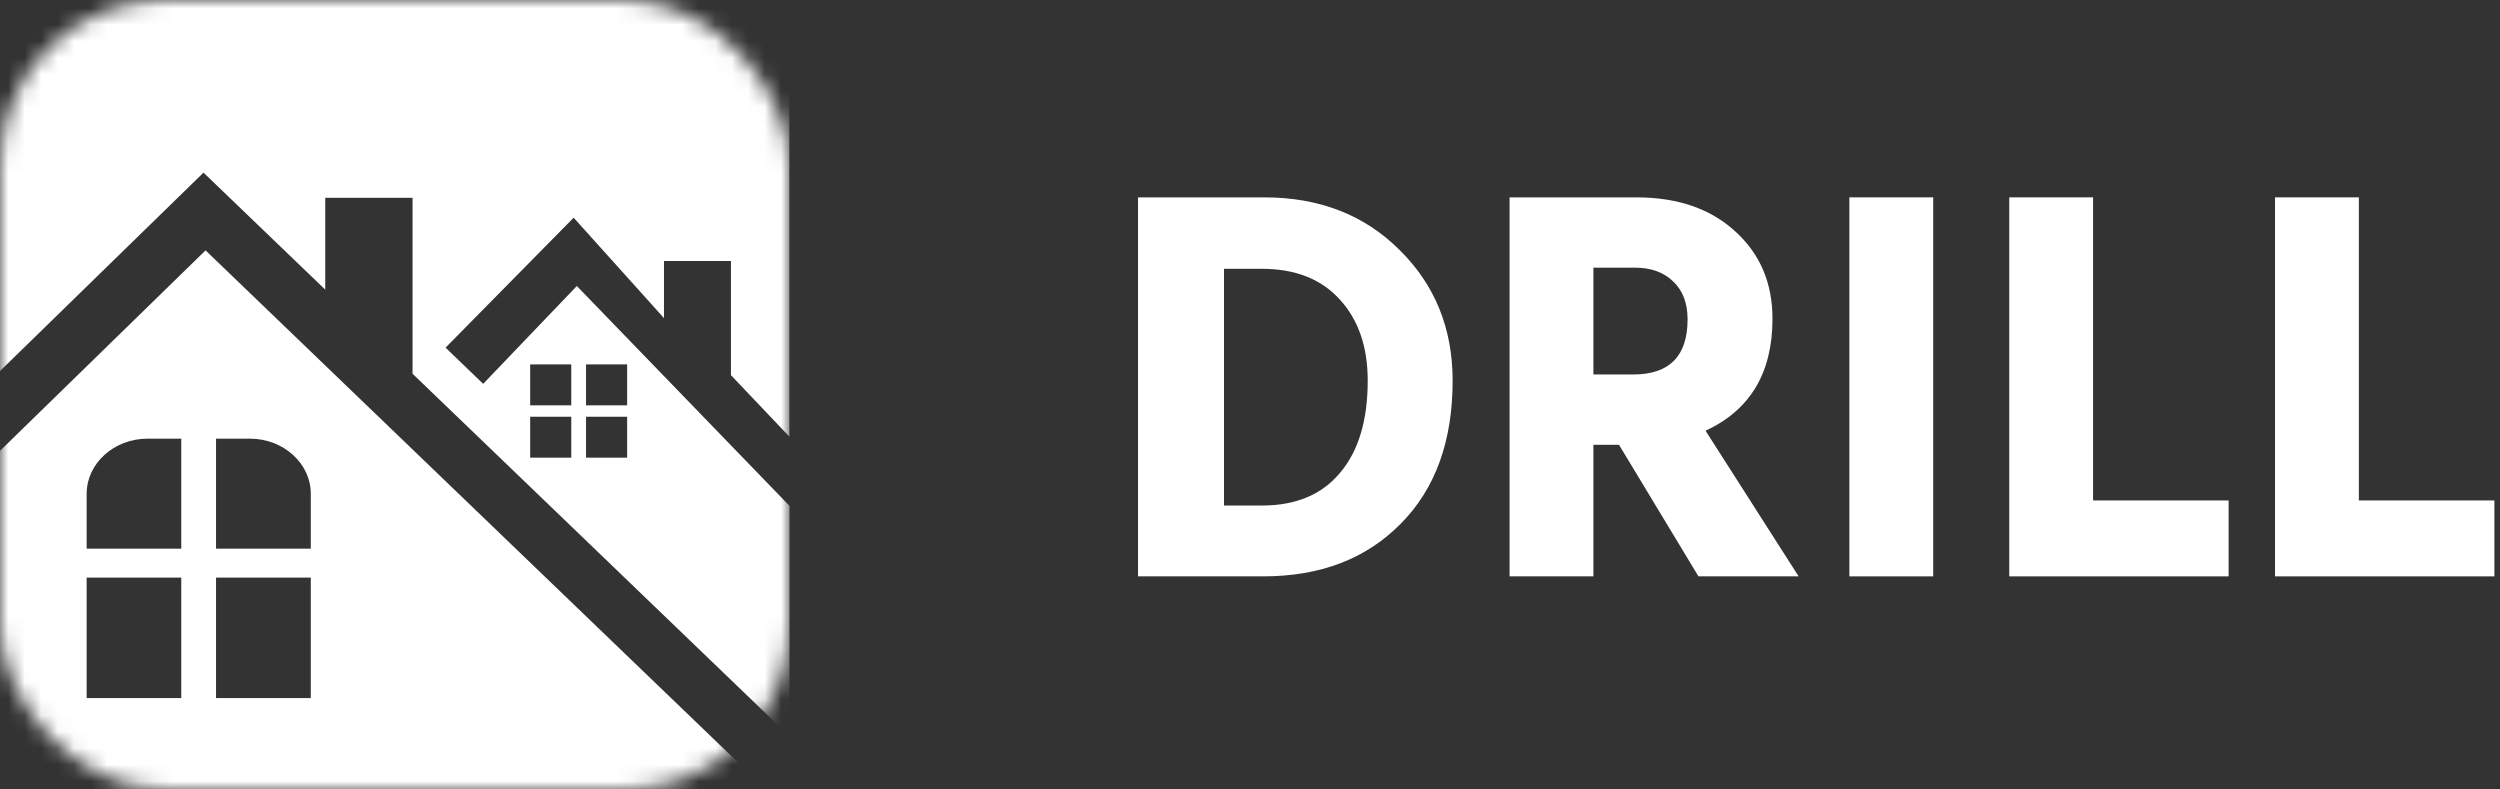
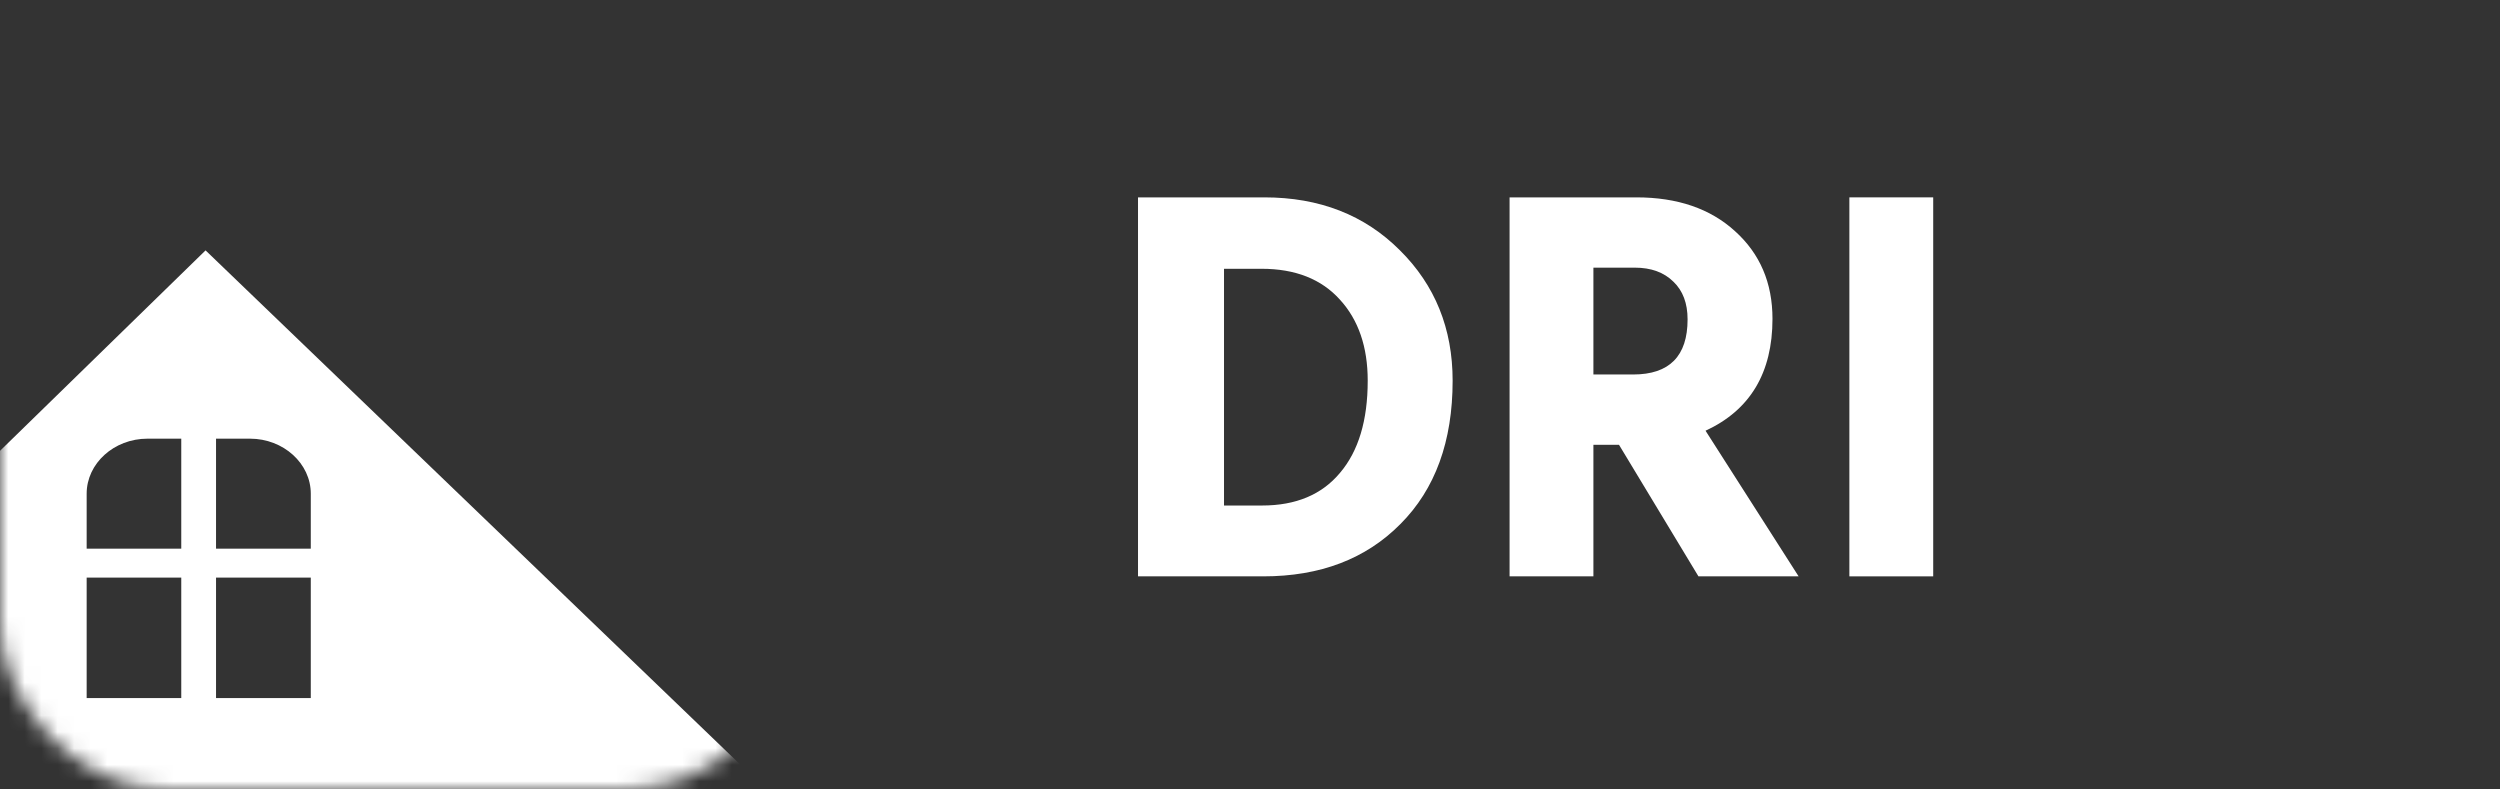
<svg xmlns="http://www.w3.org/2000/svg" width="152" height="48" viewBox="0 0 152 48" fill="none">
  <rect x="0" y="0" width="152" height="48" fill="#333333" stroke="none" />
  <mask id="mask0_264_5280" style="mask-type:alpha" maskUnits="userSpaceOnUse" x="0" y="0" width="48" height="48">
    <rect width="48" height="48" rx="10" fill="#D9D9D9" />
  </mask>
  <g mask="url(#mask0_264_5280)">
    <path fill-rule="evenodd" clip-rule="evenodd" d="M11.021 26.671V33.361H5.269V30.016C5.269 28.18 6.929 26.671 8.966 26.671H11.021ZM12.498 15.223L0 27.411V48.058H46.642L12.498 15.223ZM15.2 26.671C17.236 26.671 18.896 28.18 18.896 30.016V33.361H13.135V26.671H15.2ZM11.021 35.12V42.444H5.269V35.12H11.021ZM18.896 35.12V42.444H13.135V35.12H18.896Z" fill="white" />
-     <path fill-rule="evenodd" clip-rule="evenodd" d="M32.234 25.338H34.733V27.827H32.234V25.338ZM32.234 22.156H34.733V24.646H32.234V22.156ZM35.631 25.338H38.13V27.827H35.631V25.338ZM35.631 24.646V22.156H38.13V24.646H35.631ZM25.083 22.723L48.003 44.764V30.759L35.071 17.389L29.377 23.338L27.09 21.137L34.878 13.236L40.37 19.34V15.87H44.442V22.81L47.994 26.549V0H0V22.56L12.372 10.496L19.775 17.61V12.025H25.083V22.723Z" fill="white" />
  </g>
  <path d="M76.803 35.043H69.191V12H76.869C80.223 12 82.97 13.071 85.11 15.214C87.25 17.333 88.32 19.977 88.32 23.145C88.32 26.837 87.261 29.743 85.143 31.863C83.047 33.983 80.267 35.043 76.803 35.043ZM76.704 16.342H74.42V30.735H76.737C78.789 30.735 80.366 30.074 81.47 28.752C82.595 27.43 83.157 25.561 83.157 23.145C83.157 21.094 82.595 19.453 81.47 18.222C80.344 16.969 78.756 16.342 76.704 16.342Z" fill="white" />
  <path d="M99.394 16.273H96.879V22.769H99.295C101.501 22.769 102.605 21.652 102.605 19.419C102.605 18.439 102.318 17.675 101.744 17.128C101.17 16.558 100.387 16.273 99.394 16.273ZM96.879 35.043H91.782V12H99.494C101.987 12 103.984 12.684 105.484 14.051C107.006 15.419 107.767 17.197 107.767 19.385C107.767 22.667 106.41 24.934 103.697 26.188L109.356 35.043H103.266L98.435 27.043H96.879V35.043Z" fill="white" />
  <path d="M117.539 35.043H112.442V12H117.539V35.043Z" fill="white" />
-   <path d="M135.5 35.043H122.163V12H127.259V30.427H135.5V35.043Z" fill="white" />
-   <path d="M151.659 35.043H138.322V12H143.419V30.427H151.659V35.043Z" fill="white" />
</svg>